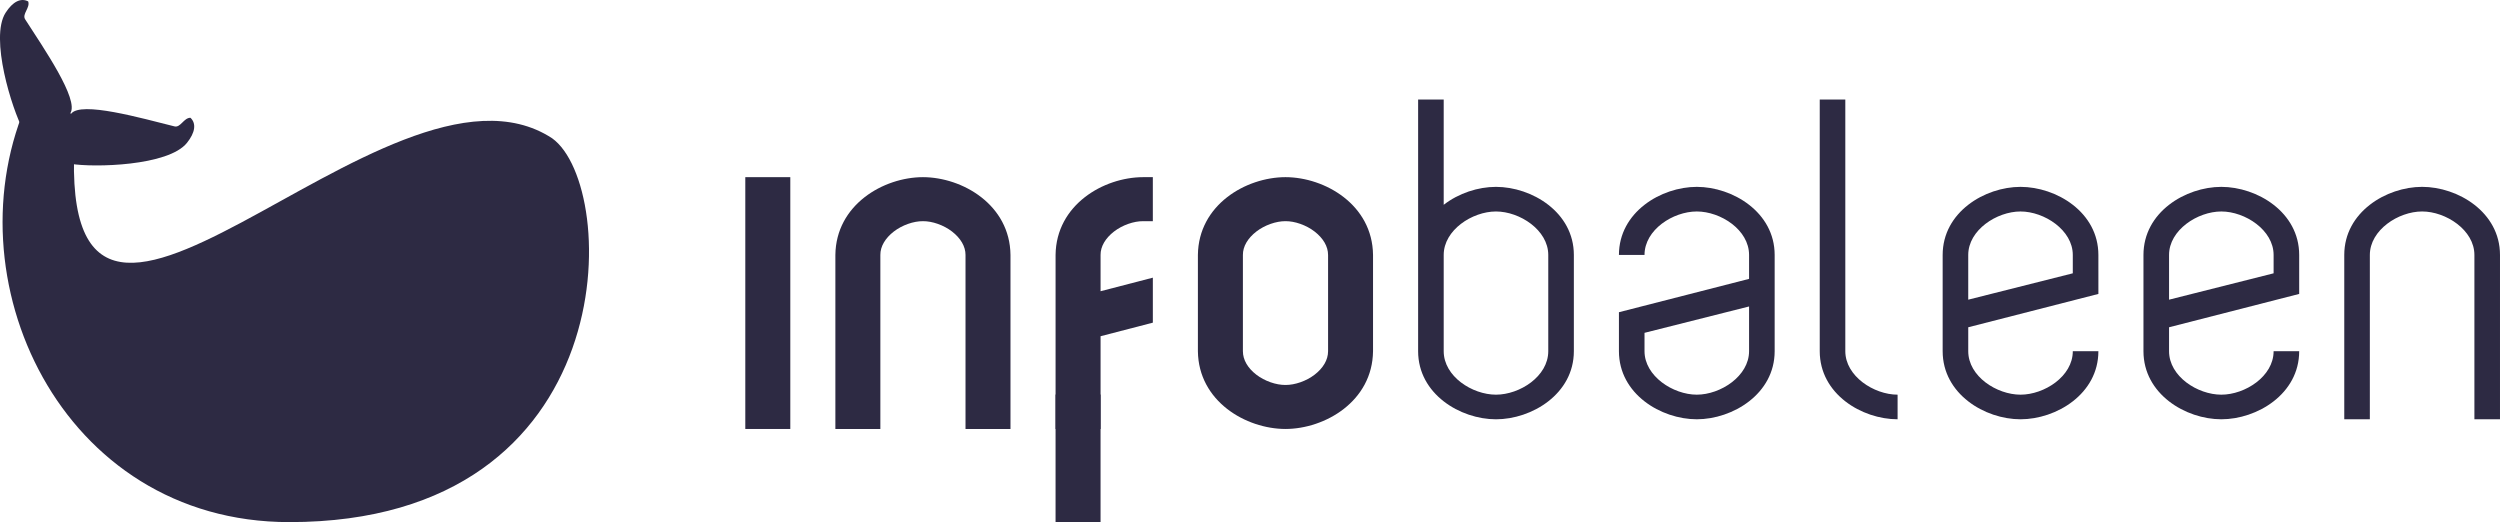
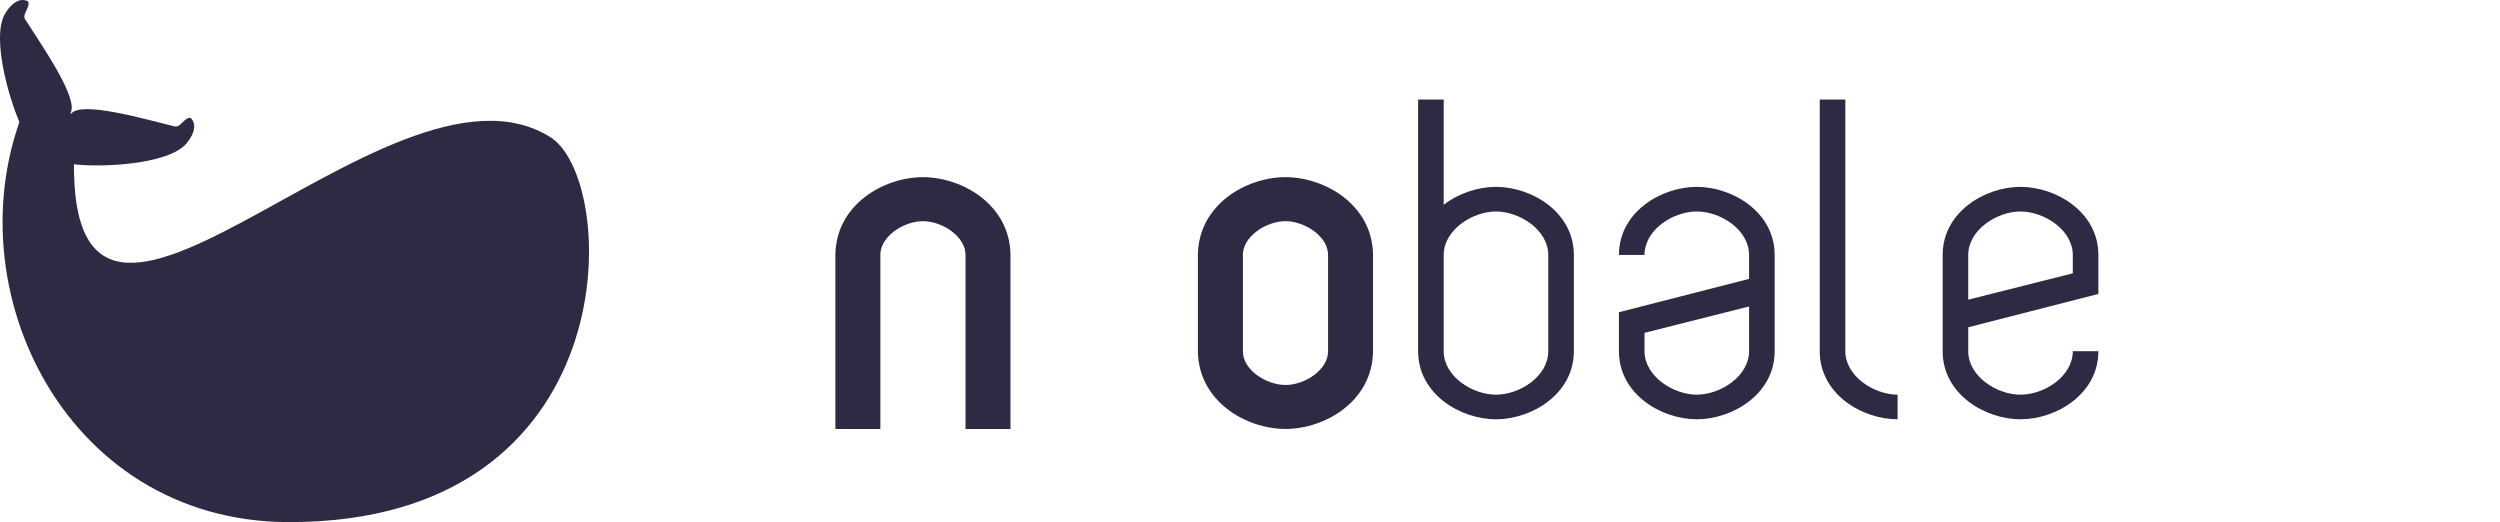
<svg xmlns="http://www.w3.org/2000/svg" version="1.1" width="322.105" height="67.27" id="svg3427">
  <defs id="defs3429" />
  <g transform="translate(-158.948,-378.727)" id="layer1">
-     <path d="m 307.483,414.502 -6.735,1.748 0,-4.679 c -0.01,-1.1 0.639,-2.165 1.73,-3.01 1.079,-0.835 2.549,-1.345 3.754,-1.337 l 1.25,0 0,-5.671 -1.25,0 c -5.098,0.01 -11.207,3.561 -11.281,10.019 l 0,22.426 5.798,0 0,-11.95 6.735,-1.748 z" id="path3058-6-3-0" style="fill:#2d2a43;fill-opacity:1;fill-rule:nonzero;stroke:none" />
-     <path d="m 481.052,432.748 0,-21.174 c 0,-5.519 -5.425,-8.773 -10.031,-8.773 -4.607,0 -10.033,3.254 -10.033,8.773 l 0,21.174 3.296,0 0,-21.174 c 0,-3.209 3.676,-5.601 6.736,-5.601 3.056,0 6.735,2.393 6.735,5.601 l 0,21.174 3.296,0 z" id="path3062-6-58-5" style="fill:#2d2a43;fill-opacity:1;fill-rule:nonzero;stroke:none" />
    <path d="m 403.438,429.577 c -3.059,0 -6.736,-2.393 -6.736,-5.599 l 0,-32.426 -3.295,0 0,32.426 c 0,5.516 5.424,8.77 10.031,8.77 l 0,-3.171 z" id="path3064-4-3-3" style="fill:#2d2a43;fill-opacity:1;fill-rule:nonzero;stroke:none" />
    <path d="m 358.43,423.977 c 0,3.245 -3.679,5.6 -6.737,5.6 -3.058,0 -6.735,-2.355 -6.735,-5.6 l 0,-12.404 c 0,-3.206 3.678,-5.599 6.735,-5.599 3.059,0 6.737,2.393 6.737,5.599 l 0,12.404 z m -6.737,-21.174 c -2.299,0 -4.804,0.811 -6.735,2.311 l 0,-13.561 -3.296,0 0,20.02 0,9.926 0,2.478 c 0,5.514 5.426,8.773 10.031,8.773 4.607,0 10.034,-3.259 10.034,-8.773 l 0,-12.404 c 0,-5.516 -5.426,-8.77 -10.034,-8.77" id="path3066-7-82-0" style="fill:#2d2a43;fill-opacity:1;fill-rule:nonzero;stroke:none" />
-     <path d="m 438.413,411.573 c 0,-3.206 3.676,-5.599 6.736,-5.599 3.056,0 6.735,2.393 6.735,5.599 l 0,2.368 -13.471,3.397 0,-5.765 z m 16.767,5.024 0,-2.897 0,-2.126 c 0,-5.516 -5.425,-8.771 -10.031,-8.771 -4.607,0 -10.033,3.255 -10.033,8.771 l 0,2.126 0,3.296 0,6.981 c 0,5.514 5.425,8.771 10.033,8.771 4.606,0 10.031,-3.257 10.031,-8.771 l -3.296,0 c 0,3.245 -3.679,5.6 -6.735,5.6 -3.06,0 -6.736,-2.355 -6.736,-5.6 l 0,-3.084 16.767,-4.296 z" id="path3068-5-6-1" style="fill:#2d2a43;fill-opacity:1;fill-rule:nonzero;stroke:none" />
    <path d="m 412.54,411.573 c 0,-3.206 3.676,-5.599 6.736,-5.599 3.056,0 6.735,2.393 6.735,5.599 l 0,2.368 -13.471,3.397 0,-5.765 z m 16.769,5.024 0,-2.897 -10e-4,0 0,-2.126 c 0,-5.516 -5.425,-8.771 -10.031,-8.771 -4.607,0 -10.033,3.255 -10.033,8.771 l 0,2.126 0,3.296 0,6.981 c 0,5.514 5.425,8.771 10.033,8.771 4.606,0 10.031,-3.257 10.031,-8.771 l -3.296,0 c 0,3.245 -3.679,5.6 -6.735,5.6 -3.06,0 -6.736,-2.355 -6.736,-5.6 l 0,-3.084 16.769,-4.296 z" id="path3070-9-0-4" style="fill:#2d2a43;fill-opacity:1;fill-rule:nonzero;stroke:none" />
    <path d="m 384.302,423.978 c 0,3.206 -3.676,5.599 -6.736,5.599 -3.056,0 -6.735,-2.393 -6.735,-5.599 l 0,-2.368 13.471,-3.397 0,5.765 z m -16.767,-5.024 0,2.897 0,2.126 c 0,5.516 5.425,8.771 10.031,8.771 4.607,0 10.033,-3.255 10.033,-8.771 l 0,-2.126 0,-3.296 0,-6.981 c 0,-5.514 -5.425,-8.771 -10.033,-8.771 -4.606,0 -10.031,3.257 -10.031,8.771 l 3.296,0 c 0,-3.245 3.679,-5.6 6.735,-5.6 3.06,0 6.736,2.355 6.736,5.6 l 0,3.084 -16.767,4.296 z" id="path3072-2-88-3" style="fill:#2d2a43;fill-opacity:1;fill-rule:nonzero;stroke:none" />
    <path d="m 330.06,411.572 0,12.405 c 0,1.125 -0.642,2.185 -1.732,3.022 -1.074,0.83 -2.546,1.335 -3.756,1.327 -1.21,0.01 -2.68,-0.497 -3.756,-1.325 -1.089,-0.84 -1.732,-1.9 -1.73,-3.025 l 0,-12.405 c -0.01,-1.101 0.639,-2.165 1.73,-3.01 1.079,-0.835 2.549,-1.345 3.754,-1.339 1.205,-0.01 2.678,0.504 3.756,1.339 1.09,0.845 1.738,1.909 1.732,3.01 m -5.489,-10.02 c -5.098,0.01 -11.207,3.562 -11.281,10.02 l 0,12.405 c 0.074,6.455 6.184,10.011 11.281,10.02 5.099,-0.01 11.21,-3.565 11.283,-10.02 l 0,-12.405 c -0.072,-6.457 -6.184,-10.01 -11.283,-10.02" id="path3074-3-1-0" style="fill:#2d2a43;fill-opacity:1;fill-rule:nonzero;stroke:none" />
    <path d="m 277.86,401.552 c -5.098,0.01 -11.207,3.562 -11.28,10.02 l 0,22.425 5.796,0 0,-22.425 c -0.01,-1.101 0.639,-2.166 1.73,-3.011 1.079,-0.835 2.549,-1.345 3.754,-1.337 1.205,-0.01 2.678,0.502 3.756,1.337 1.09,0.845 1.738,1.913 1.732,3.011 l 0,22.425 5.794,0 0,-22.425 c -0.072,-6.457 -6.183,-10.01 -11.283,-10.02" id="path3076-8-8-7" style="fill:#2d2a43;fill-opacity:1;fill-rule:nonzero;stroke:none" />
-     <path d="m 254.975,433.997 5.798,0 0,-32.445 -5.798,0 0,32.445 z" id="path3080-4-3-2" style="fill:#2d2a43;fill-opacity:1;fill-rule:nonzero;stroke:none" />
-     <path d="m 294.949,445.997 5.797,0 c 0,0 0,-11.128 3e-4,-16.436 l -5.797,0 z" id="path3060-9-5-4-5" style="fill:#2d2a43;fill-opacity:1;fill-rule:nonzero;stroke:none" />
    <g transform="translate(-910.233,-648.081)" id="g3380">
      <path d="m 1075.771,1048.514 c 0,0 0.938,-0.527 2.513,-0.601 2.928,0.497 12.598,0.3 14.992,-2.706 1.055,-1.323 1.222,-2.487 0.446,-3.225 -0.856,-0.011 -1.279,1.304 -2.053,1.111 -4.281,-1.064 -12.064,-3.283 -13.329,-1.629 l -0.099,-0.069 c 1.161,-1.73 -3.435,-8.393 -5.821,-12.101 -0.429,-0.671 0.679,-1.494 0.393,-2.303 -0.946,-0.497 -1.996,0.035 -2.909,1.458 -2.08,3.234 0.84,12.459 2.25,15.069 0.435,1.514 0.237,2.574 0.237,2.574 l 3.379,2.422 z" id="path3082-3-1-3-5-8-3-3" style="fill:#2d2a43;fill-opacity:1;fill-rule:nonzero;stroke:none" />
      <path d="m 1072.874,1039.573 c -10.412,22.944 4.075,54.506 33.587,54.505 43.374,0 42.59,-43.216 33.855,-49.456 -21.33,-13.955 -65.088,43.42 -61.389,-1.384 l -6.054,-3.665 z" id="path3084-0-5-8-7-4-0-4" style="fill:#2d2a43;fill-opacity:1;fill-rule:nonzero;stroke:none" />
    </g>
  </g>
</svg>